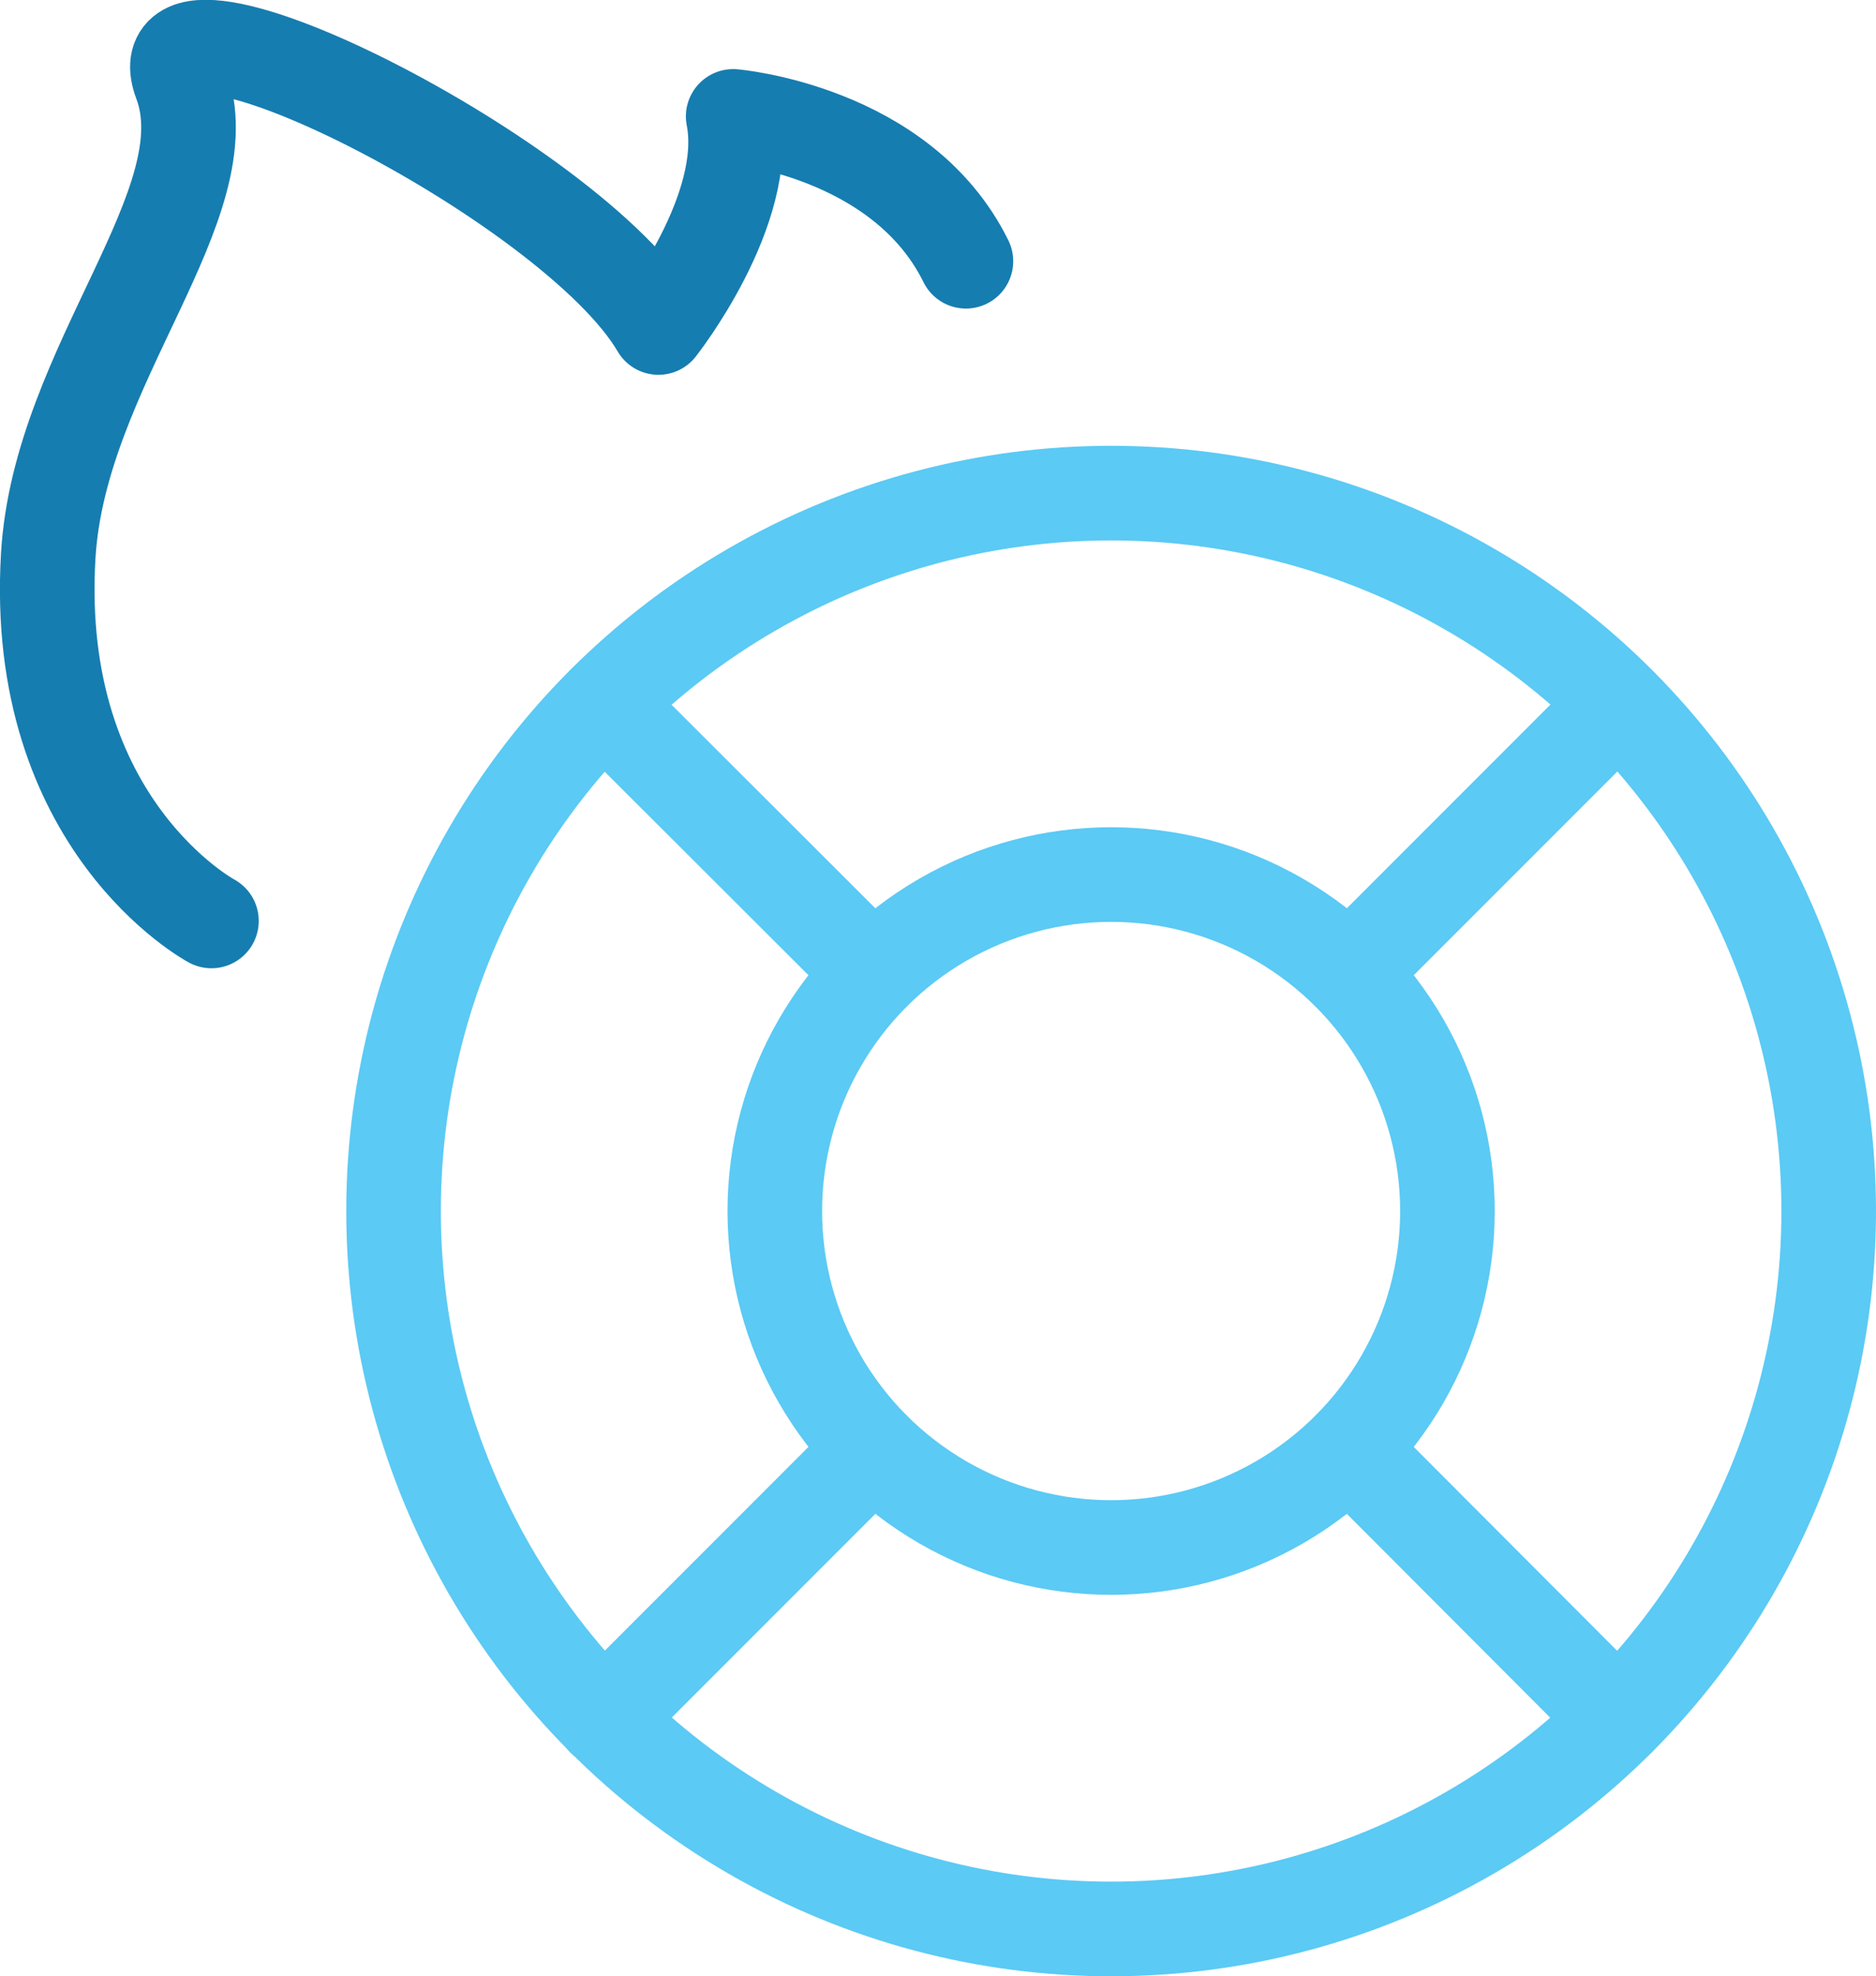
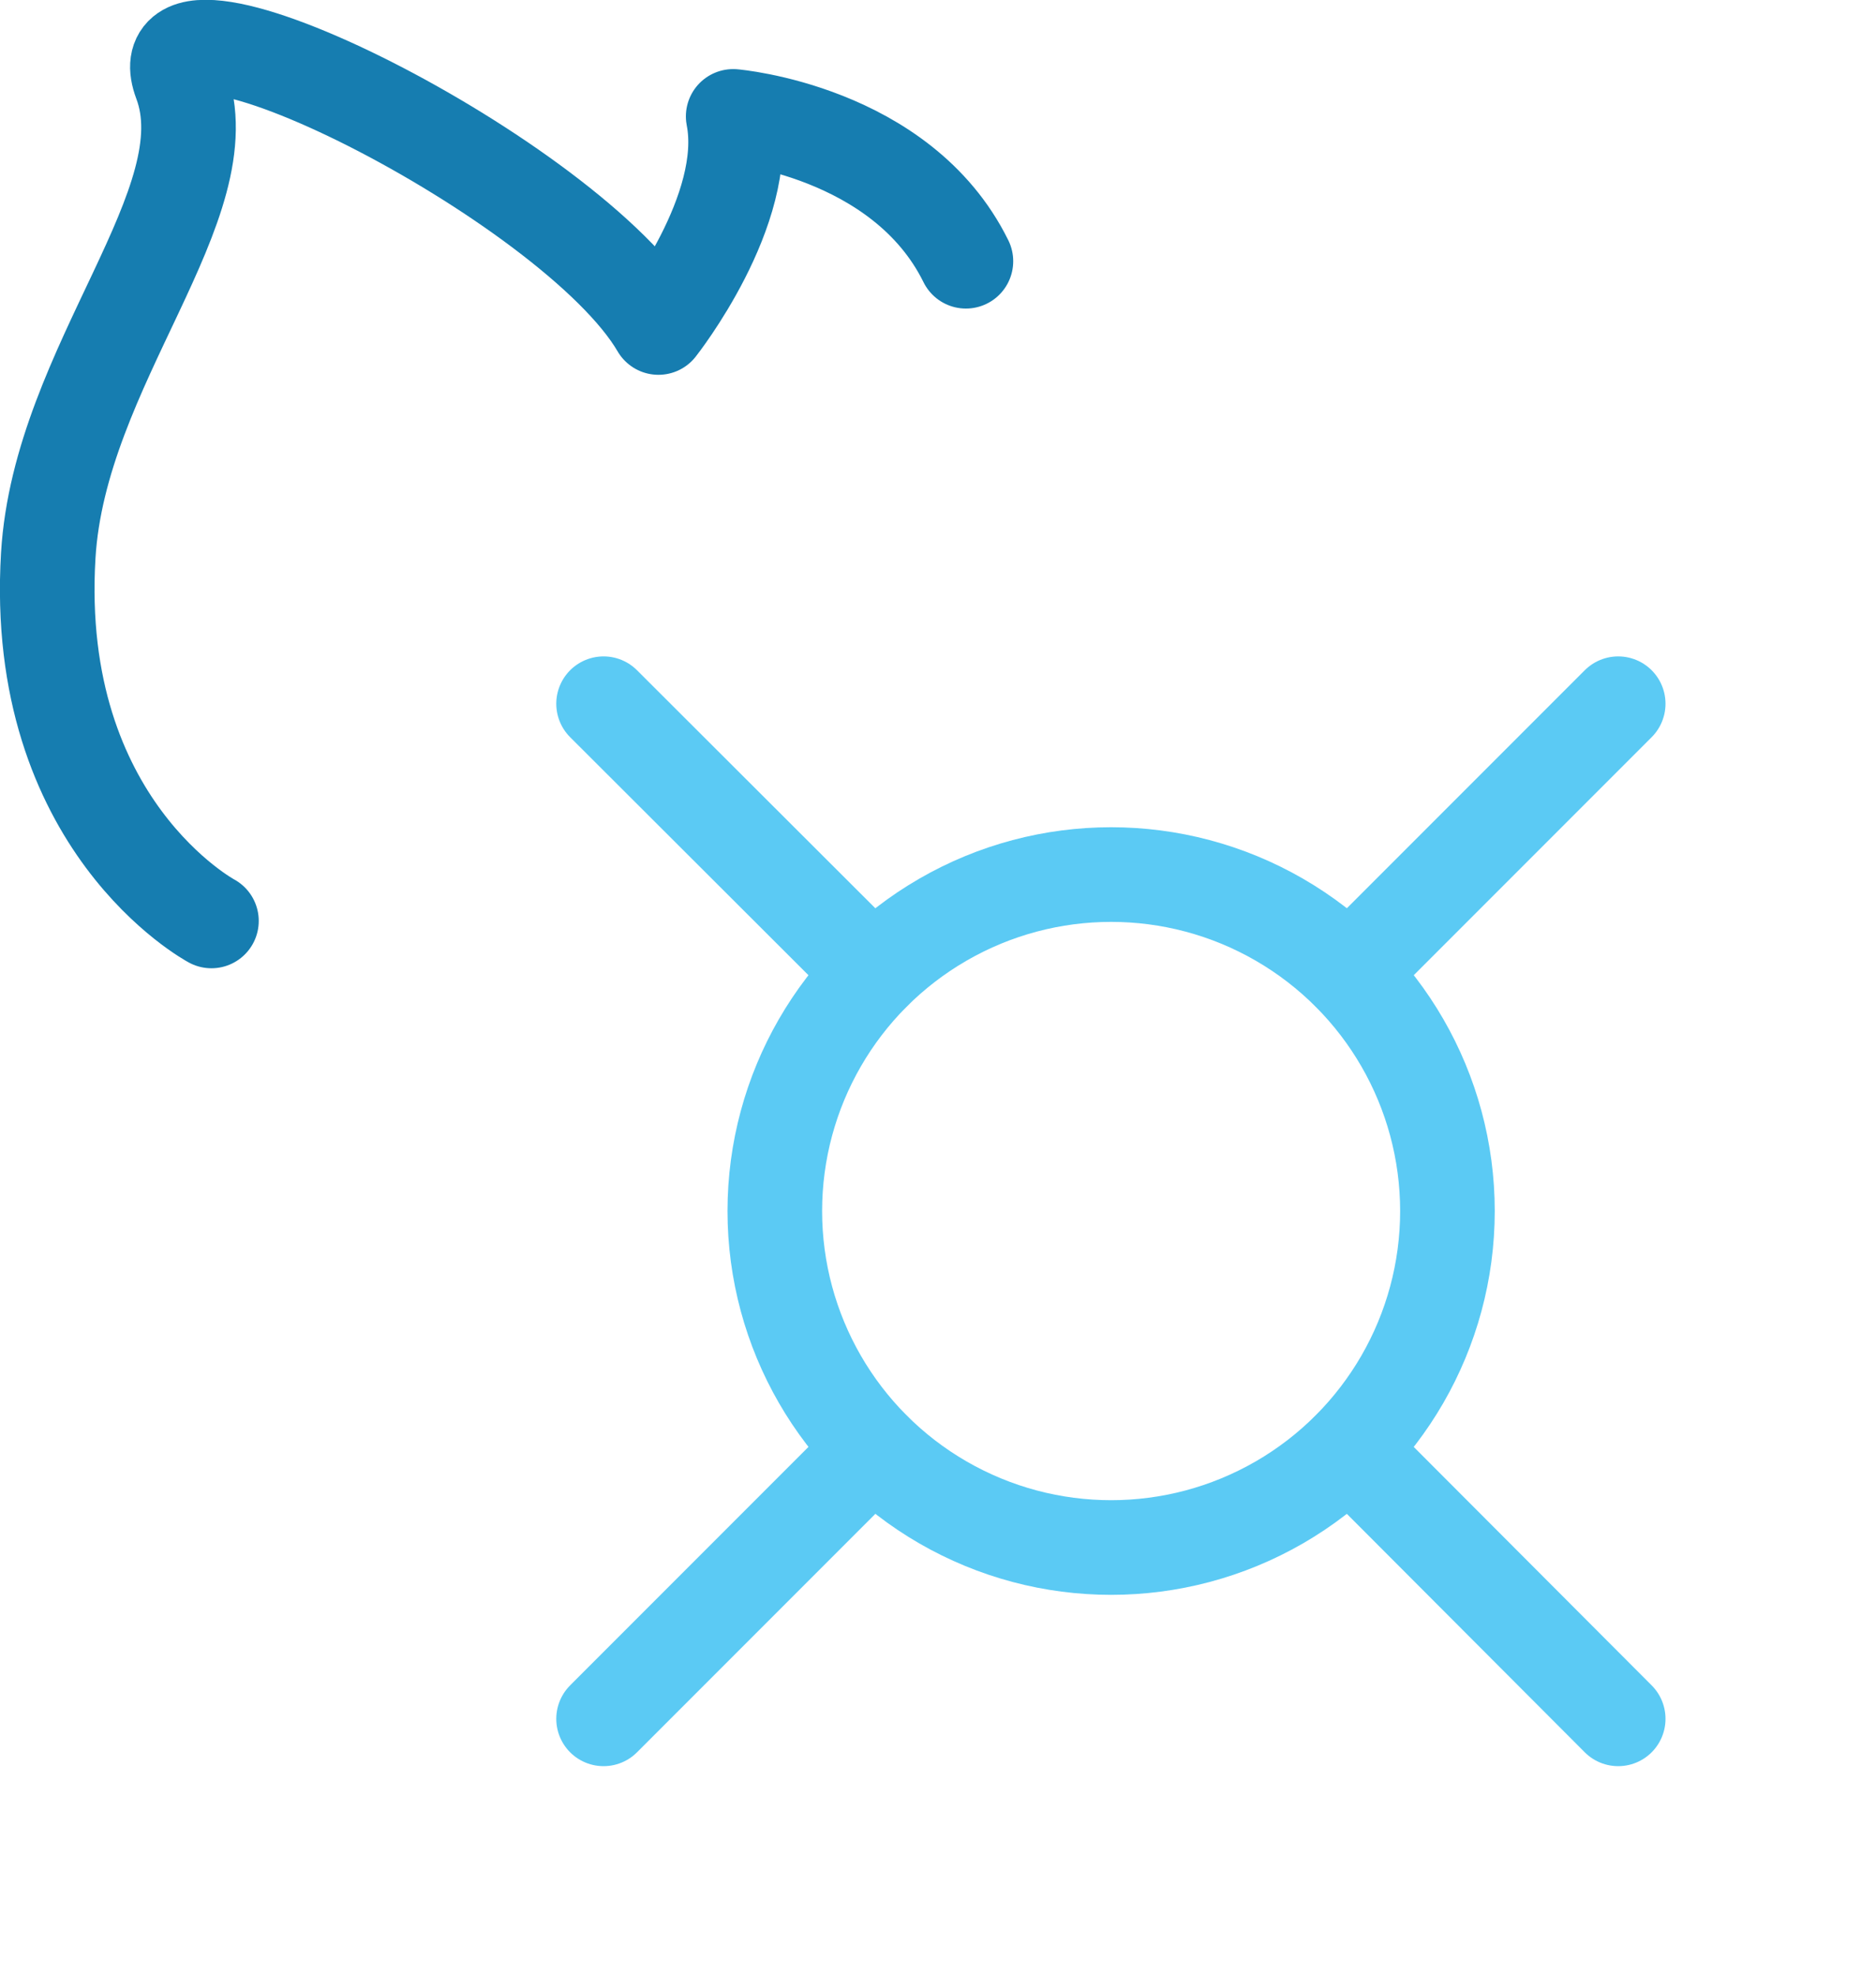
<svg xmlns="http://www.w3.org/2000/svg" id="Vrstva_1" data-name="Vrstva 1" viewBox="0 0 39.66 41.76">
  <defs>
    <style>
      .cls-1 {
        stroke: #5bcaf4;
      }

      .cls-1, .cls-2 {
        fill: none;
        stroke-linecap: round;
        stroke-linejoin: round;
        stroke-width: 2px;
      }

      .cls-2 {
        stroke: #167db0;
      }
    </style>
  </defs>
  <path class="cls-2" d="M4.47,19.46s-3.79-2.02-3.45-7.72c.24-4.03,3.76-7.44,2.8-10s8.28,2.06,10.1,5.18c0,0,1.97-2.49,1.58-4.46,0,0,3.56.3,4.92,3.06" />
-   <circle class="cls-1" cx="23.49" cy="25.59" r="15.17" />
  <circle class="cls-1" cx="23.49" cy="25.59" r="7.11" />
  <line class="cls-1" x1="34.21" y1="14.87" x2="28.52" y2="20.56" />
  <line class="cls-1" x1="18.46" y1="30.62" x2="12.76" y2="36.32" />
  <line class="cls-1" x1="12.76" y1="14.87" x2="18.46" y2="20.56" />
  <line class="cls-1" x1="28.52" y1="30.62" x2="34.21" y2="36.32" />
</svg>